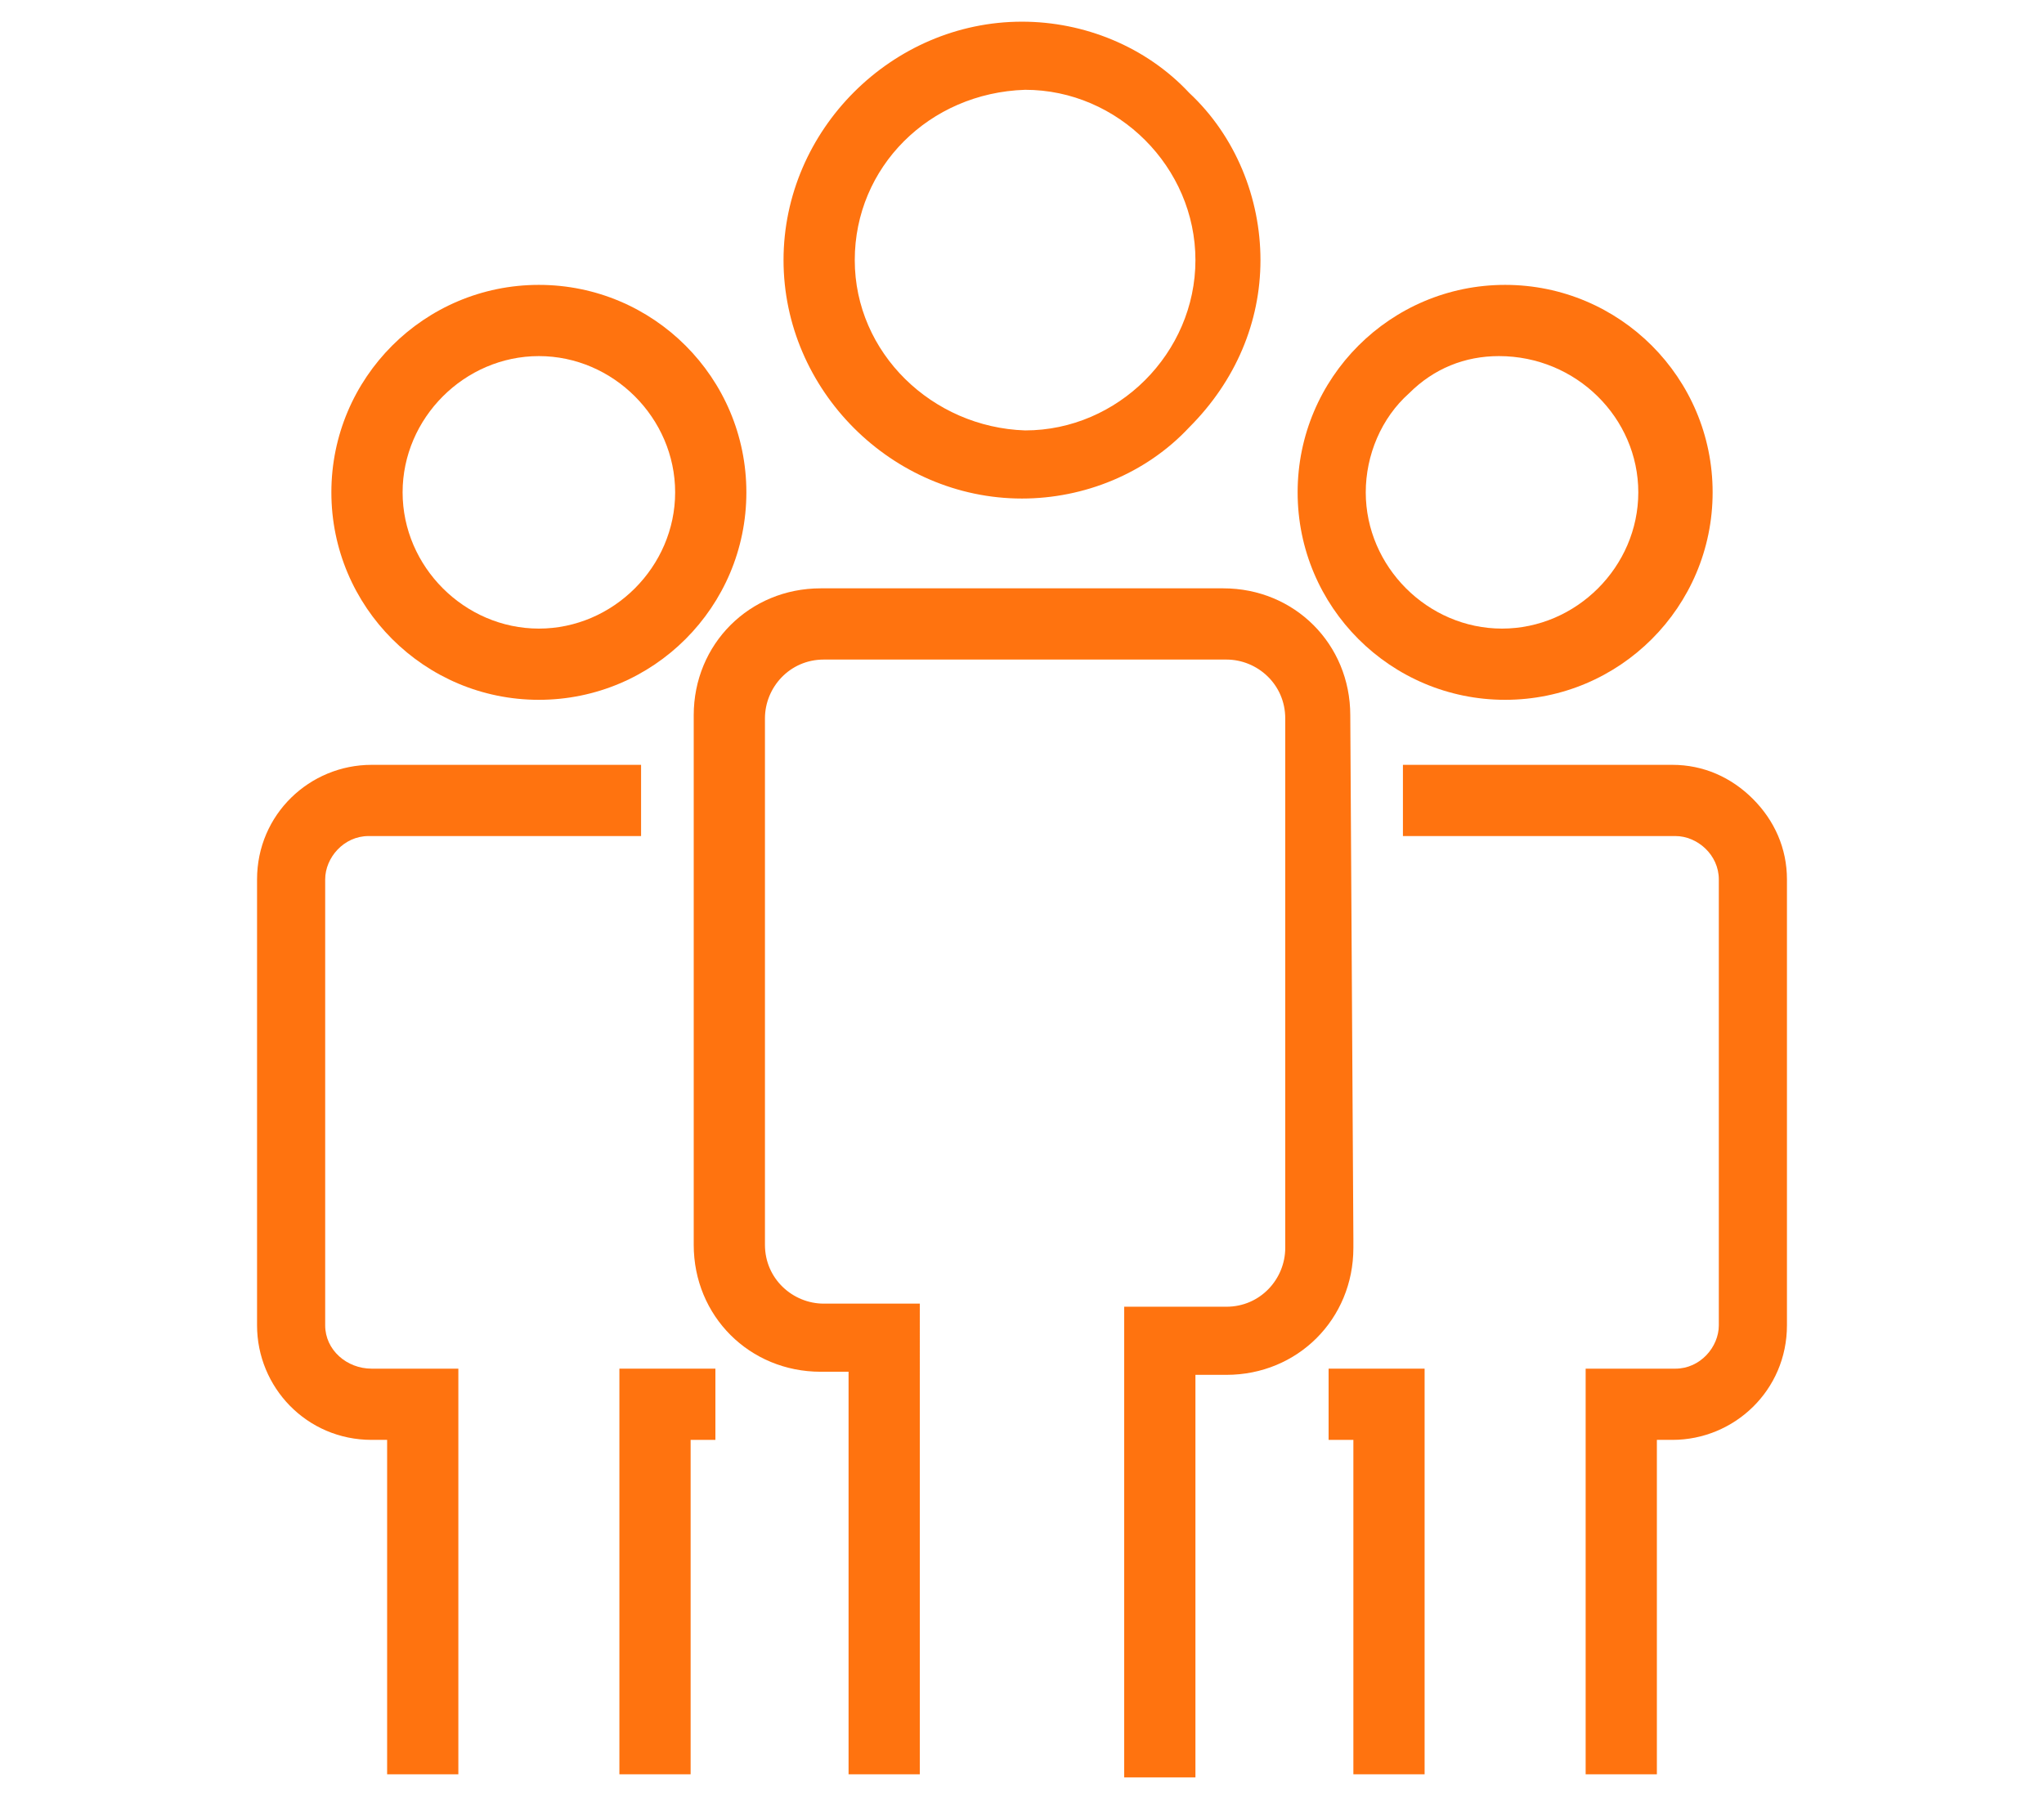
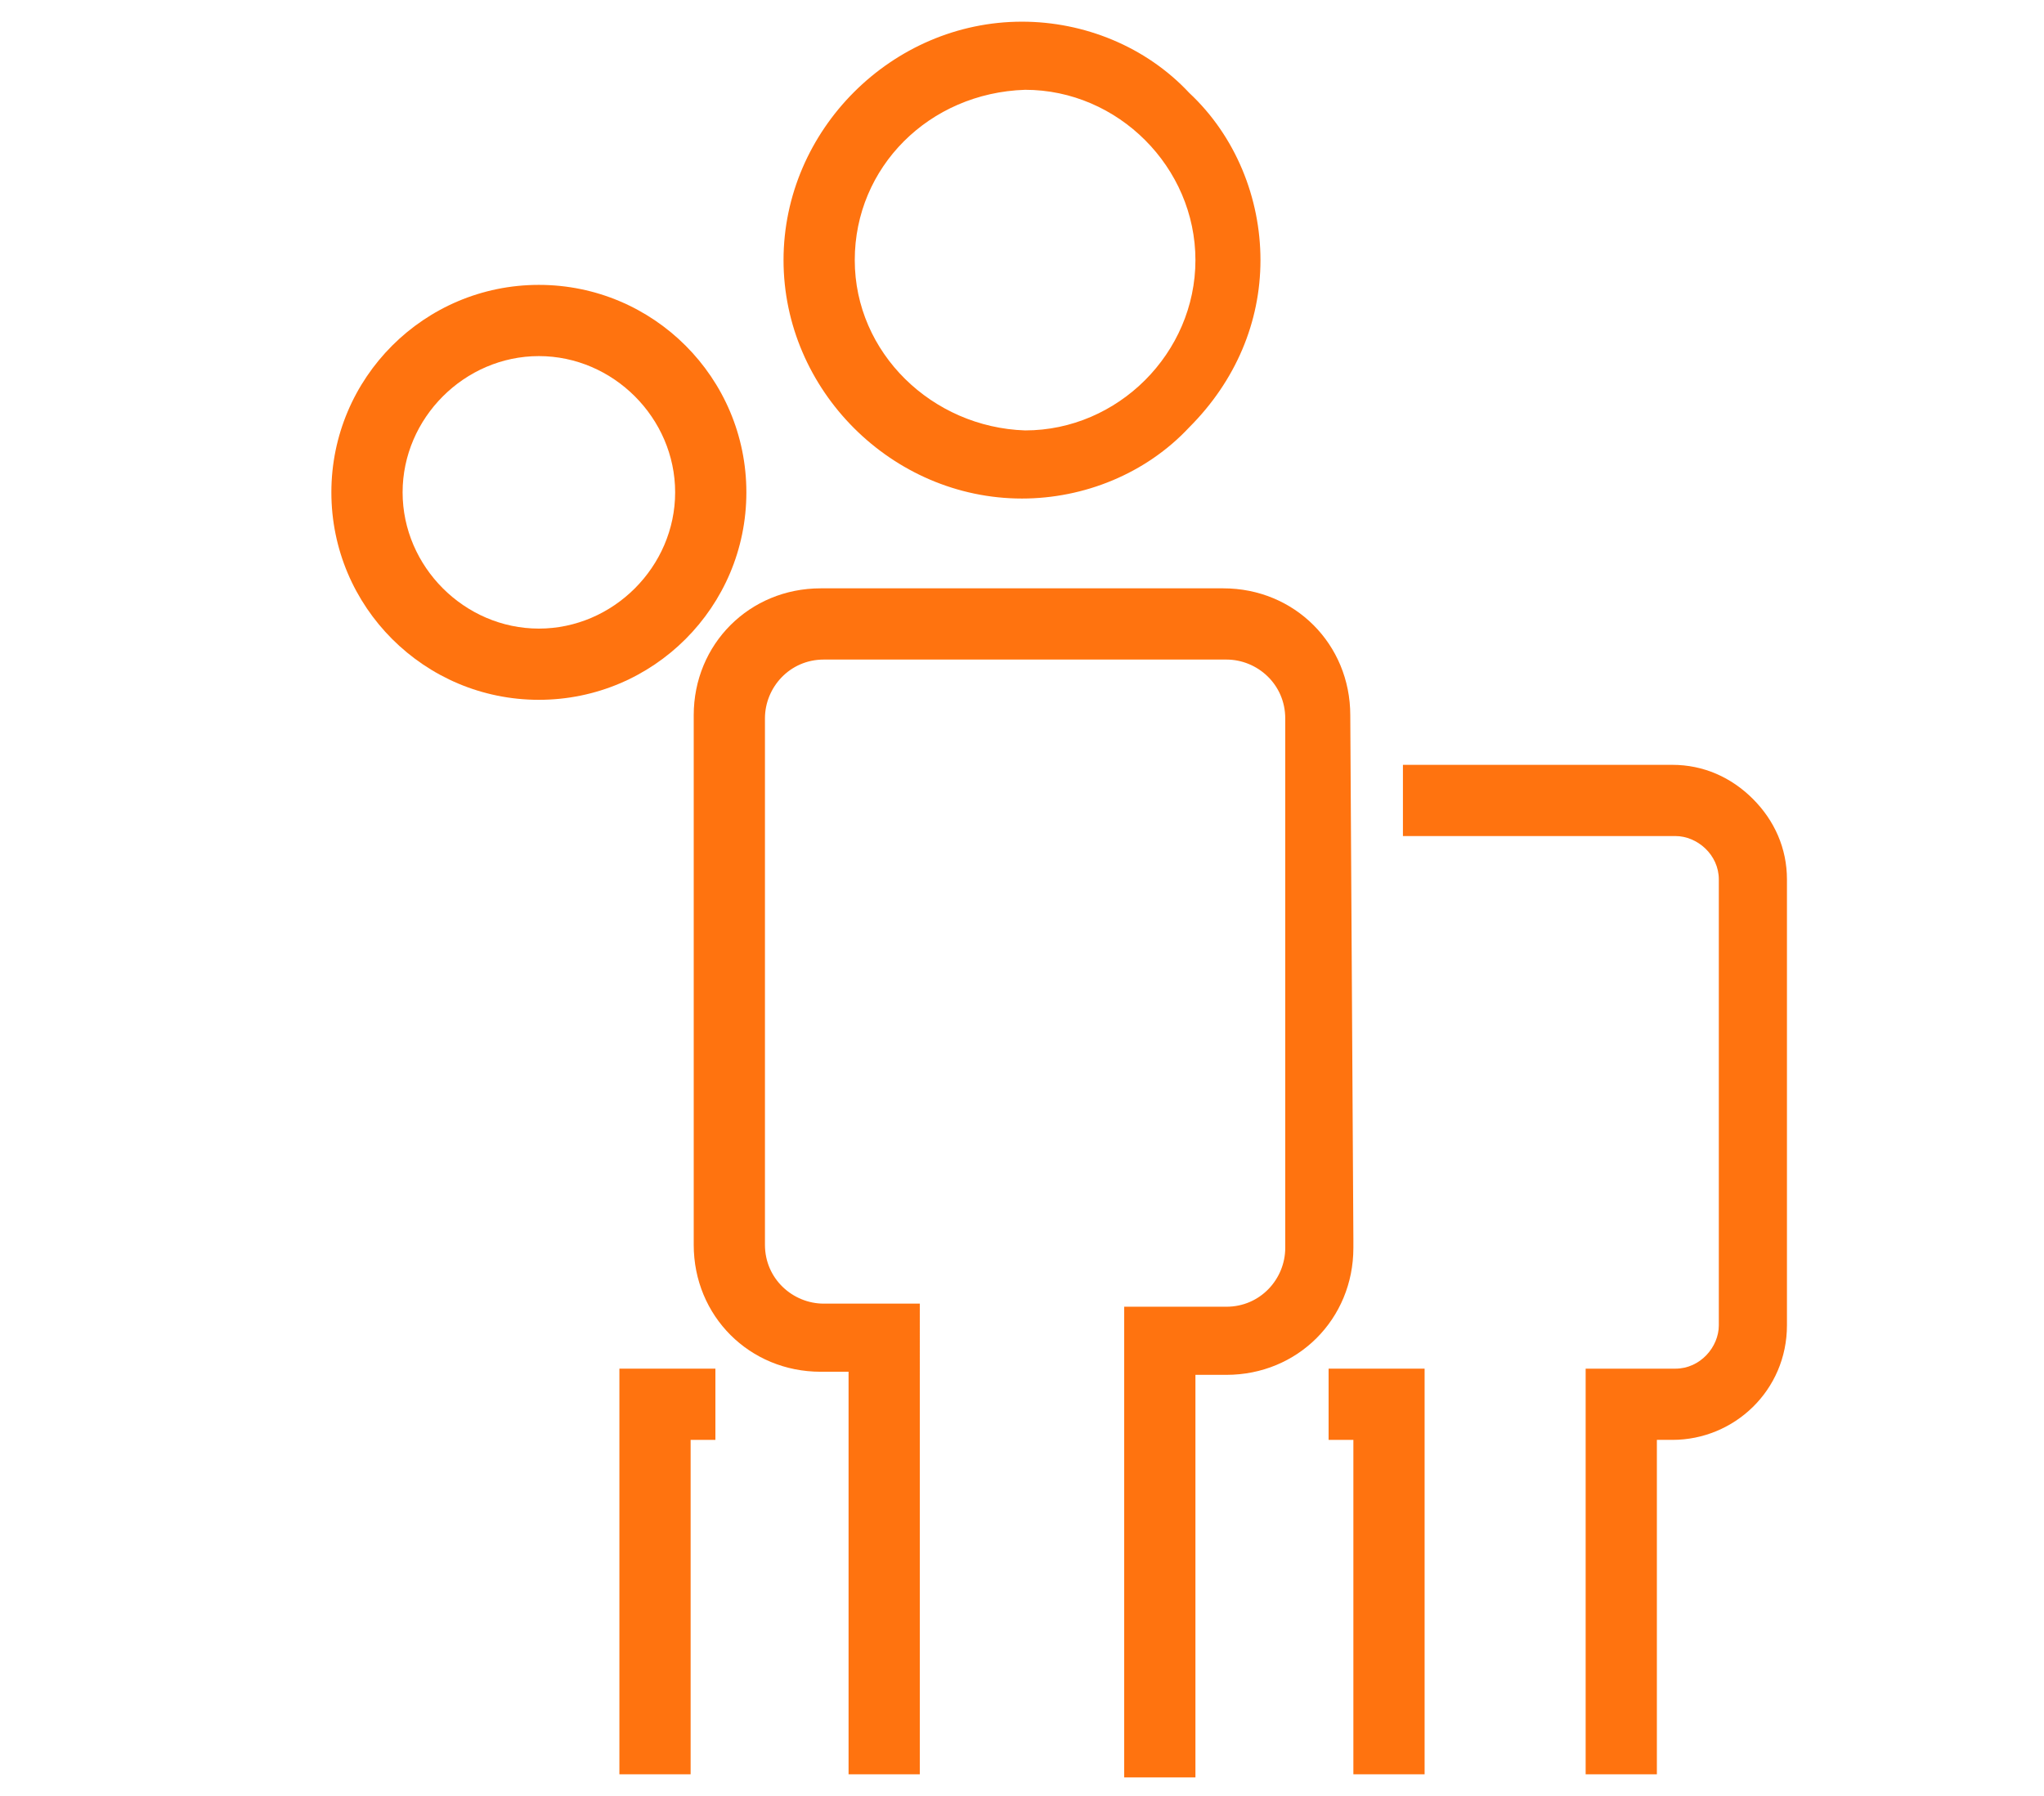
<svg xmlns="http://www.w3.org/2000/svg" version="1.1" id="Layer_1" x="0px" y="0px" viewBox="0 0 66 58" style="enable-background:new 0 0 66 58;" xml:space="preserve">
  <style type="text/css">
	.st0{fill:#FF730F;}
</style>
  <g>
    <polygon class="st0" points="42.9,46.5 43.7,46.5 43.7,57.3 46,57.3 46,44.2 42.9,44.2  " />
-     <path class="st0" d="M48.6,22.6c3.7,0,6.7-3,6.7-6.7s-3-6.7-6.7-6.7s-6.7,3-6.7,6.7S44.9,22.6,48.6,22.6z M48.4,11.5L48.4,11.5   c2.5,0,4.5,2,4.5,4.4s-2,4.4-4.4,4.4s-4.4-2-4.4-4.4c0-1.2,0.5-2.4,1.4-3.2C46.3,11.9,47.3,11.5,48.4,11.5z" />
    <path class="st0" d="M56.6,25.8c-0.7-0.7-1.6-1.1-2.6-1.1h-8.7V27h8.8c0.7,0,1.4,0.6,1.4,1.4v14.4c0,0.7-0.6,1.4-1.4,1.4h-2.9v13.1   h2.3V46.5H54c2,0,3.7-1.6,3.7-3.7V28.4C57.7,27.4,57.3,26.5,56.6,25.8z" />
    <path class="st0" d="M33,16.1c2,0,4-0.8,5.4-2.3c1.5-1.5,2.3-3.4,2.3-5.4s-0.8-4-2.3-5.4C37,1.5,35,0.7,33,0.7   c-4.2,0-7.7,3.5-7.7,7.7S28.8,16.1,33,16.1z M27.6,8.4c0-3,2.4-5.4,5.5-5.5c3,0,5.5,2.5,5.5,5.5s-2.5,5.5-5.5,5.5   C30.1,13.8,27.6,11.4,27.6,8.4z" />
-     <path class="st0" d="M10.5,42.8V28.4c0-0.7,0.6-1.4,1.4-1.4h8.8v-2.3H12c-2,0-3.7,1.6-3.7,3.7v14.4c0,2,1.6,3.7,3.7,3.7h0.5v10.8   h2.3V44.2H12C11.2,44.2,10.5,43.6,10.5,42.8z" />
    <path class="st0" d="M43.7,40L43.7,40l-0.1-16.9c0-2.3-1.8-4.1-4.1-4.1h-13c-2.3,0-4.1,1.8-4.1,4.1v17.1c0,2.3,1.8,4.1,4.1,4.1h0.9   v13h2.3V42.1h-3.1c-1,0-1.9-0.8-1.9-1.9v-17c0-1,0.8-1.9,1.9-1.9h13c1,0,1.9,0.8,1.9,1.9v17.1c0,1-0.8,1.9-1.9,1.9h-3.3v15.2h2.3   v-13h1c2.3,0,4.1-1.8,4.1-4.1V40z" />
    <polygon class="st0" points="20,57.3 22.3,57.3 22.3,46.5 23.1,46.5 23.1,44.2 20,44.2  " />
    <path class="st0" d="M17.4,22.6c3.7,0,6.7-3,6.7-6.7s-3-6.7-6.7-6.7s-6.7,3-6.7,6.7S13.7,22.6,17.4,22.6z M13,15.9   c0-2.4,2-4.4,4.4-4.4s4.4,2,4.4,4.4s-2,4.4-4.4,4.4S13,18.3,13,15.9z" />
  </g>
</svg>